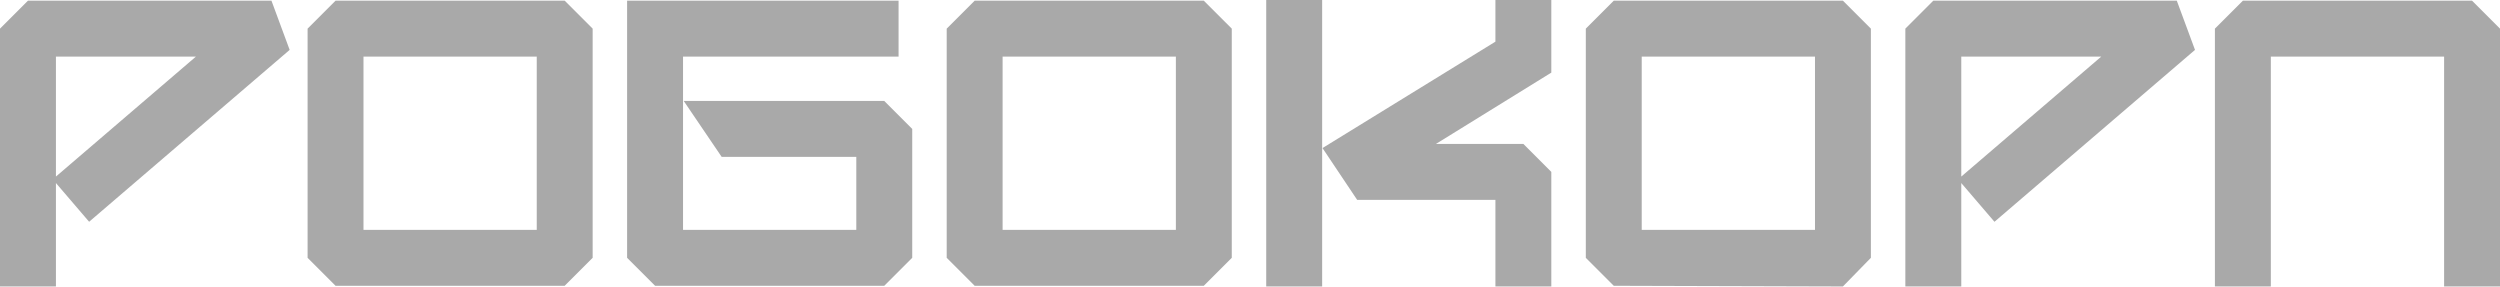
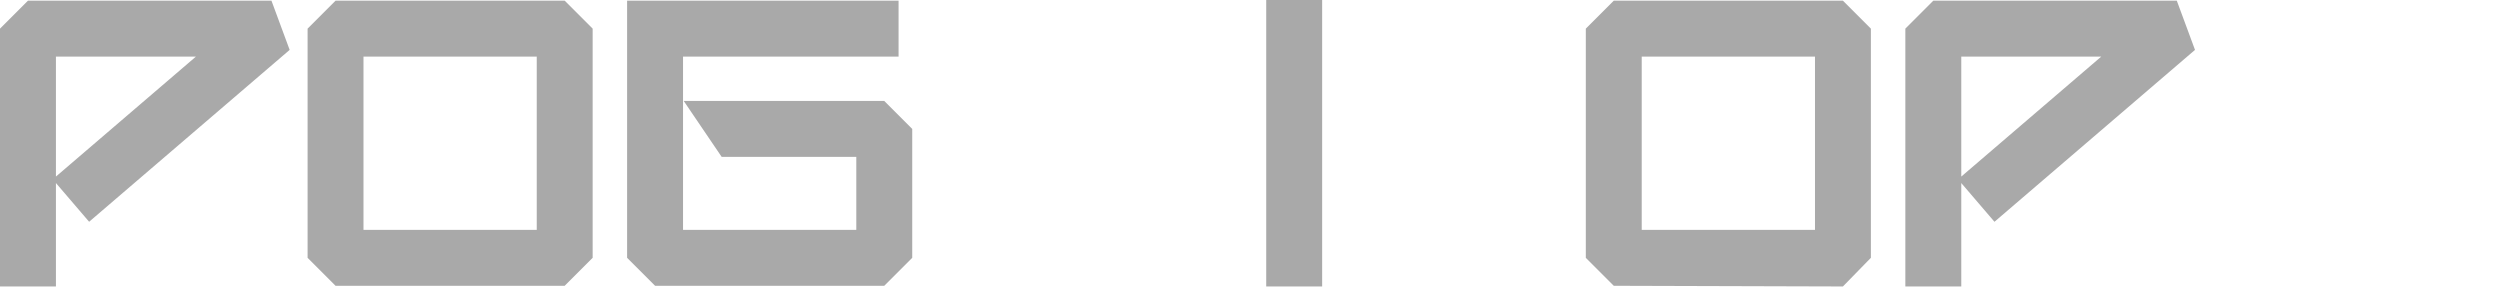
<svg xmlns="http://www.w3.org/2000/svg" fill="none" height="100%" overflow="visible" preserveAspectRatio="none" style="display: block;" viewBox="0 0 340 39" width="100%">
  <g id="Group 1">
    <path d="M7.606 38.96H0V3.895L3.801 0.094H36.919L39.393 6.785L12.121 30.16L7.606 24.892V38.96ZM7.606 7.7V24.013L26.641 7.7H7.606Z" fill="#A9A9A9" id="Vector" />
    <path d="M266.733 38.96H259.127V3.895L262.928 0.094H296.045L298.52 6.785L271.248 30.163L266.733 24.895V38.963V38.96ZM266.733 7.7V24.013L285.768 7.7H266.733Z" fill="#A9A9A9" id="Vector_2" />
    <path d="M76.8 38.867H45.633L41.832 35.065V3.895L45.633 0.094H76.8L80.601 3.895V35.062L76.8 38.863V38.867ZM49.434 31.26H72.998V7.7H49.434V31.264V31.26Z" fill="#A9A9A9" id="Vector_3" />
-     <path d="M163.719 38.867H132.553L128.751 35.065V3.895L132.553 0.094H163.719L167.521 3.895V35.062L163.719 38.863V38.867ZM136.354 31.26H159.918V7.7H136.354V31.264V31.26Z" fill="#A9A9A9" id="Vector_4" />
    <path d="M250.639 38.96L219.472 38.867L215.671 35.065V3.895L219.472 0.094H250.639L254.44 3.895V35.062L250.639 38.956V38.96ZM223.274 31.26H246.838V7.7H223.274V31.264V31.26Z" fill="#A9A9A9" id="Vector_5" />
-     <path d="M340 38.96H332.398V7.7H308.833V38.96H301.227V3.895L305.032 0.094H336.199L340 3.895V38.96Z" fill="#A9A9A9" id="Vector_6" />
    <path d="M120.259 38.867H89.092L85.287 35.065V0.094H89.092H122.206V7.7H92.893V31.26H116.457V21.334H98.147L92.986 13.728H120.259L124.063 17.533V35.065L120.259 38.867Z" fill="#A9A9A9" id="Vector_7" />
    <path d="M179.813 0H172.207V38.959H179.813V0Z" fill="#A9A9A9" id="Vector_8" />
-     <path d="M210.979 38.959H203.377V27.179H184.572L179.859 20.136L203.377 5.666V0H210.979V9.876L195.29 19.573H207.178L210.979 23.378V38.959Z" fill="#A9A9A9" id="Vector_9" />
  </g>
</svg>